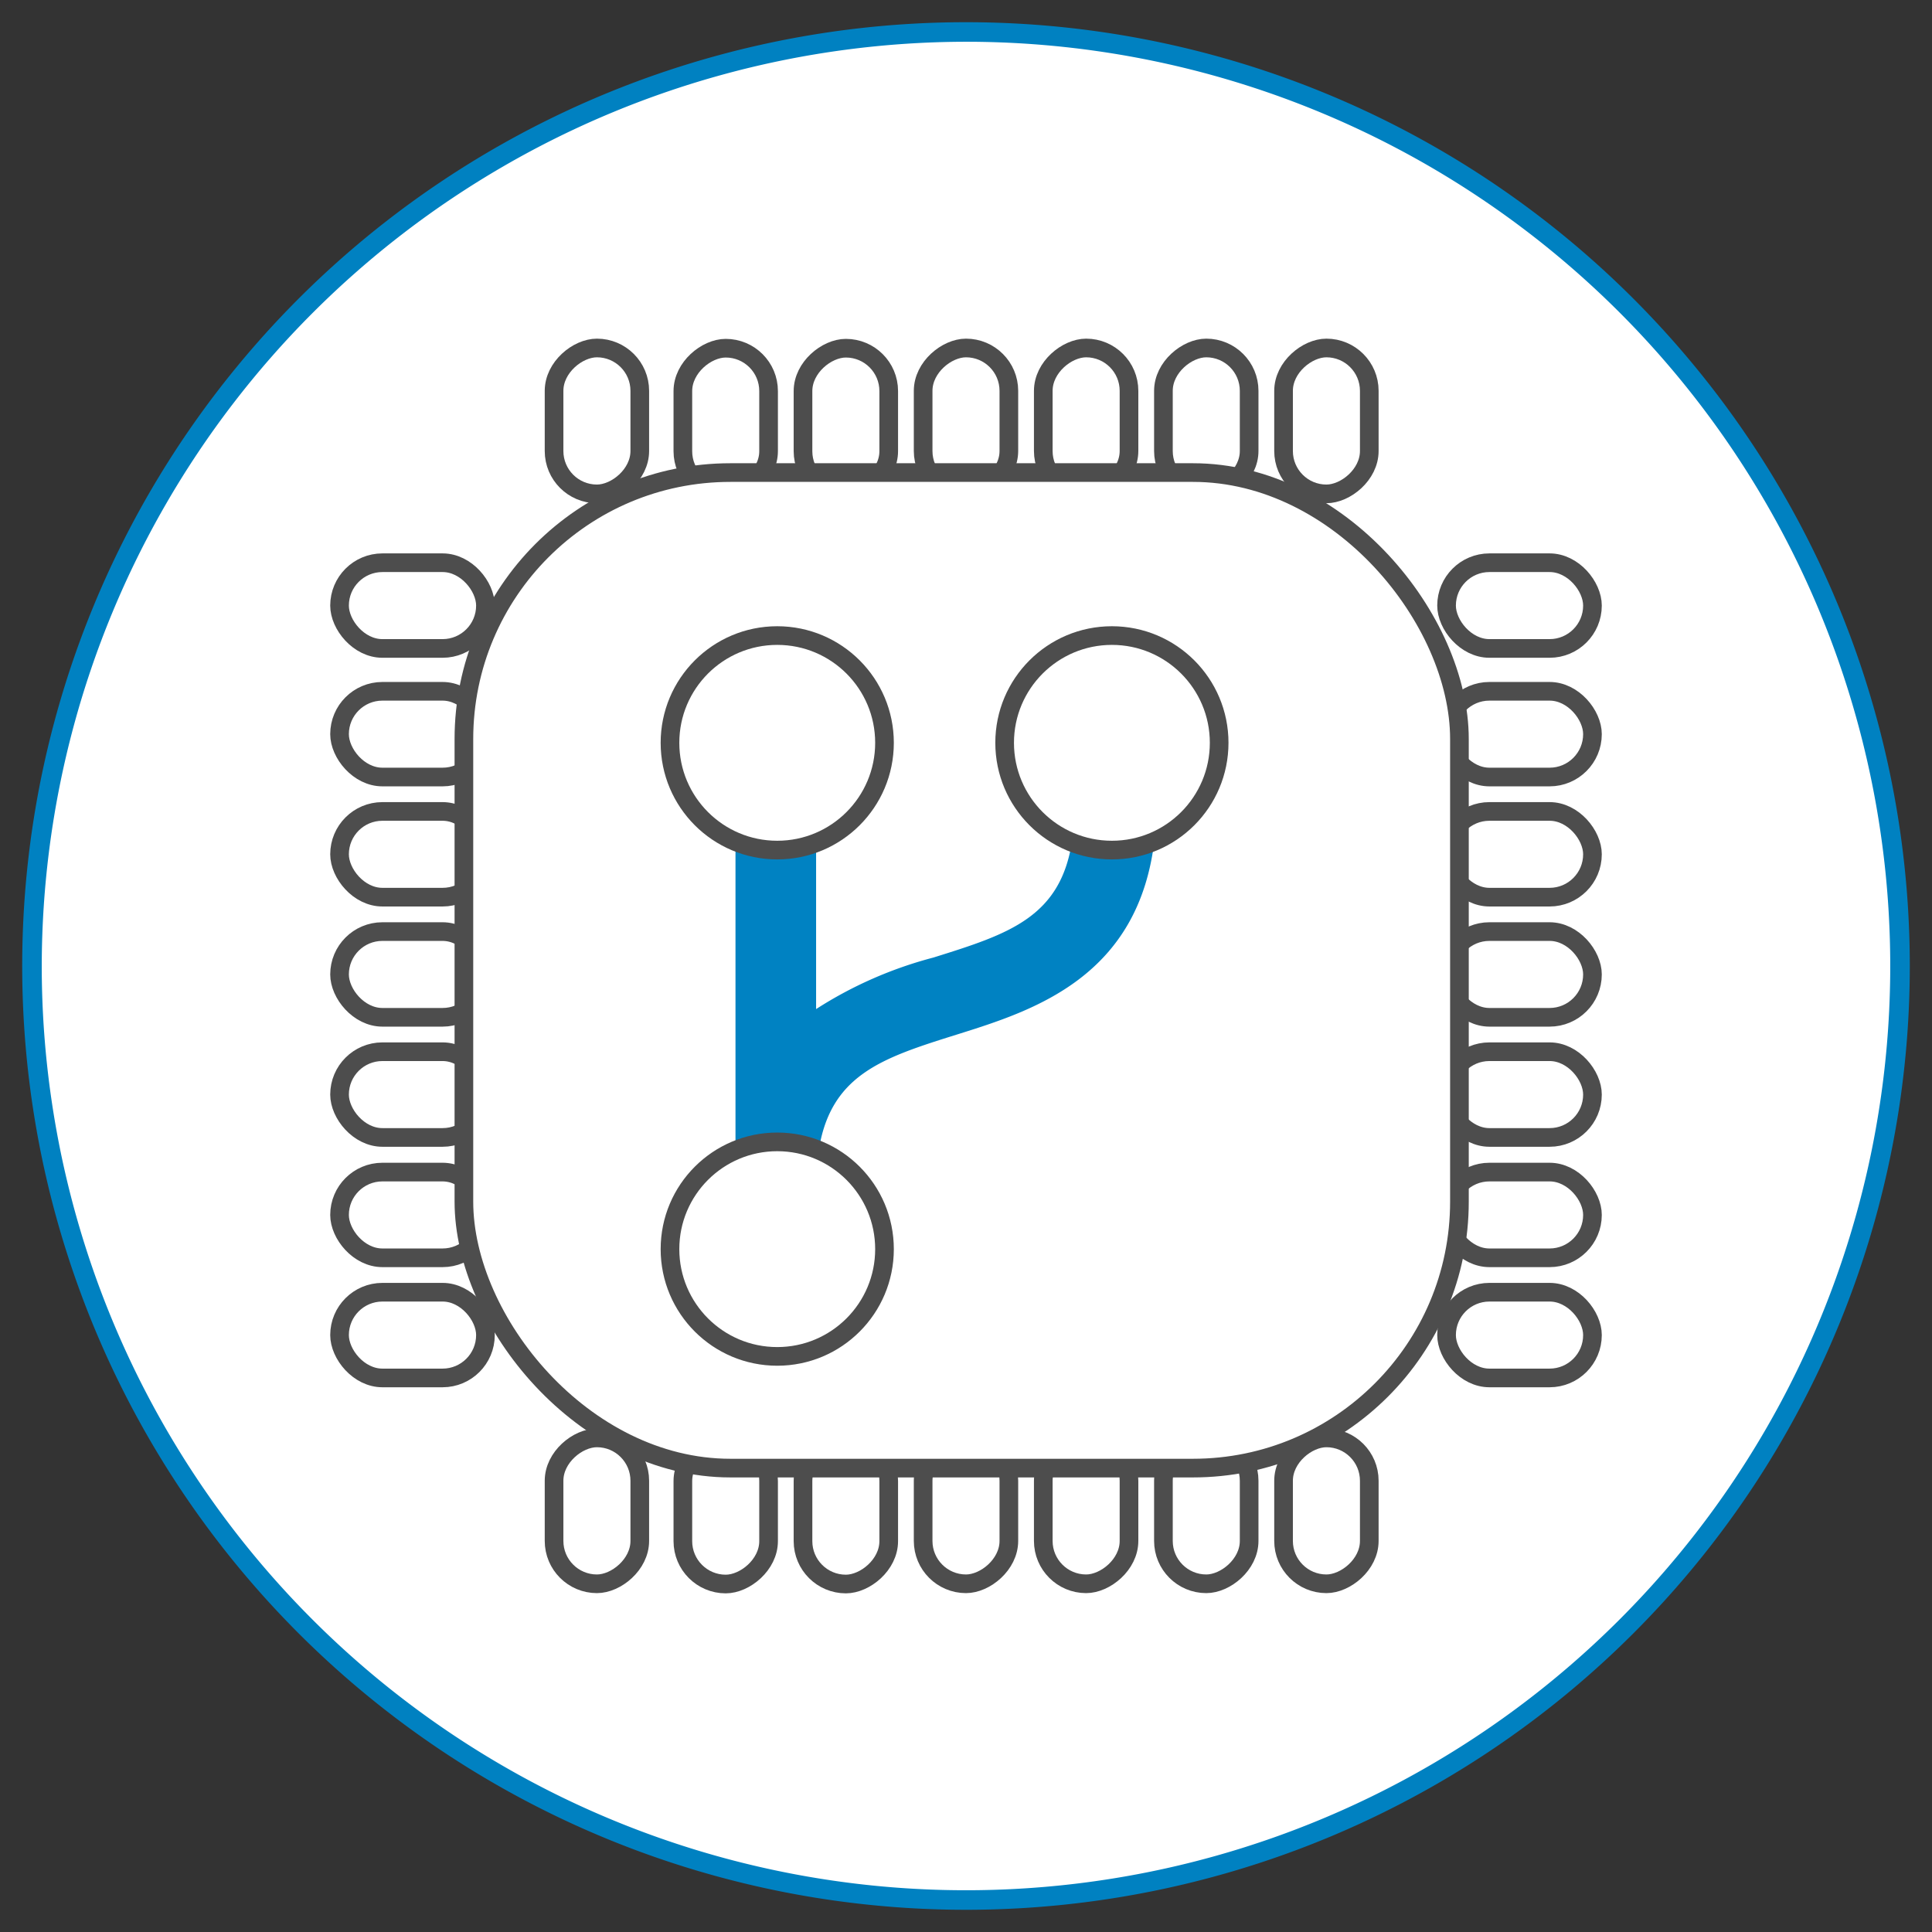
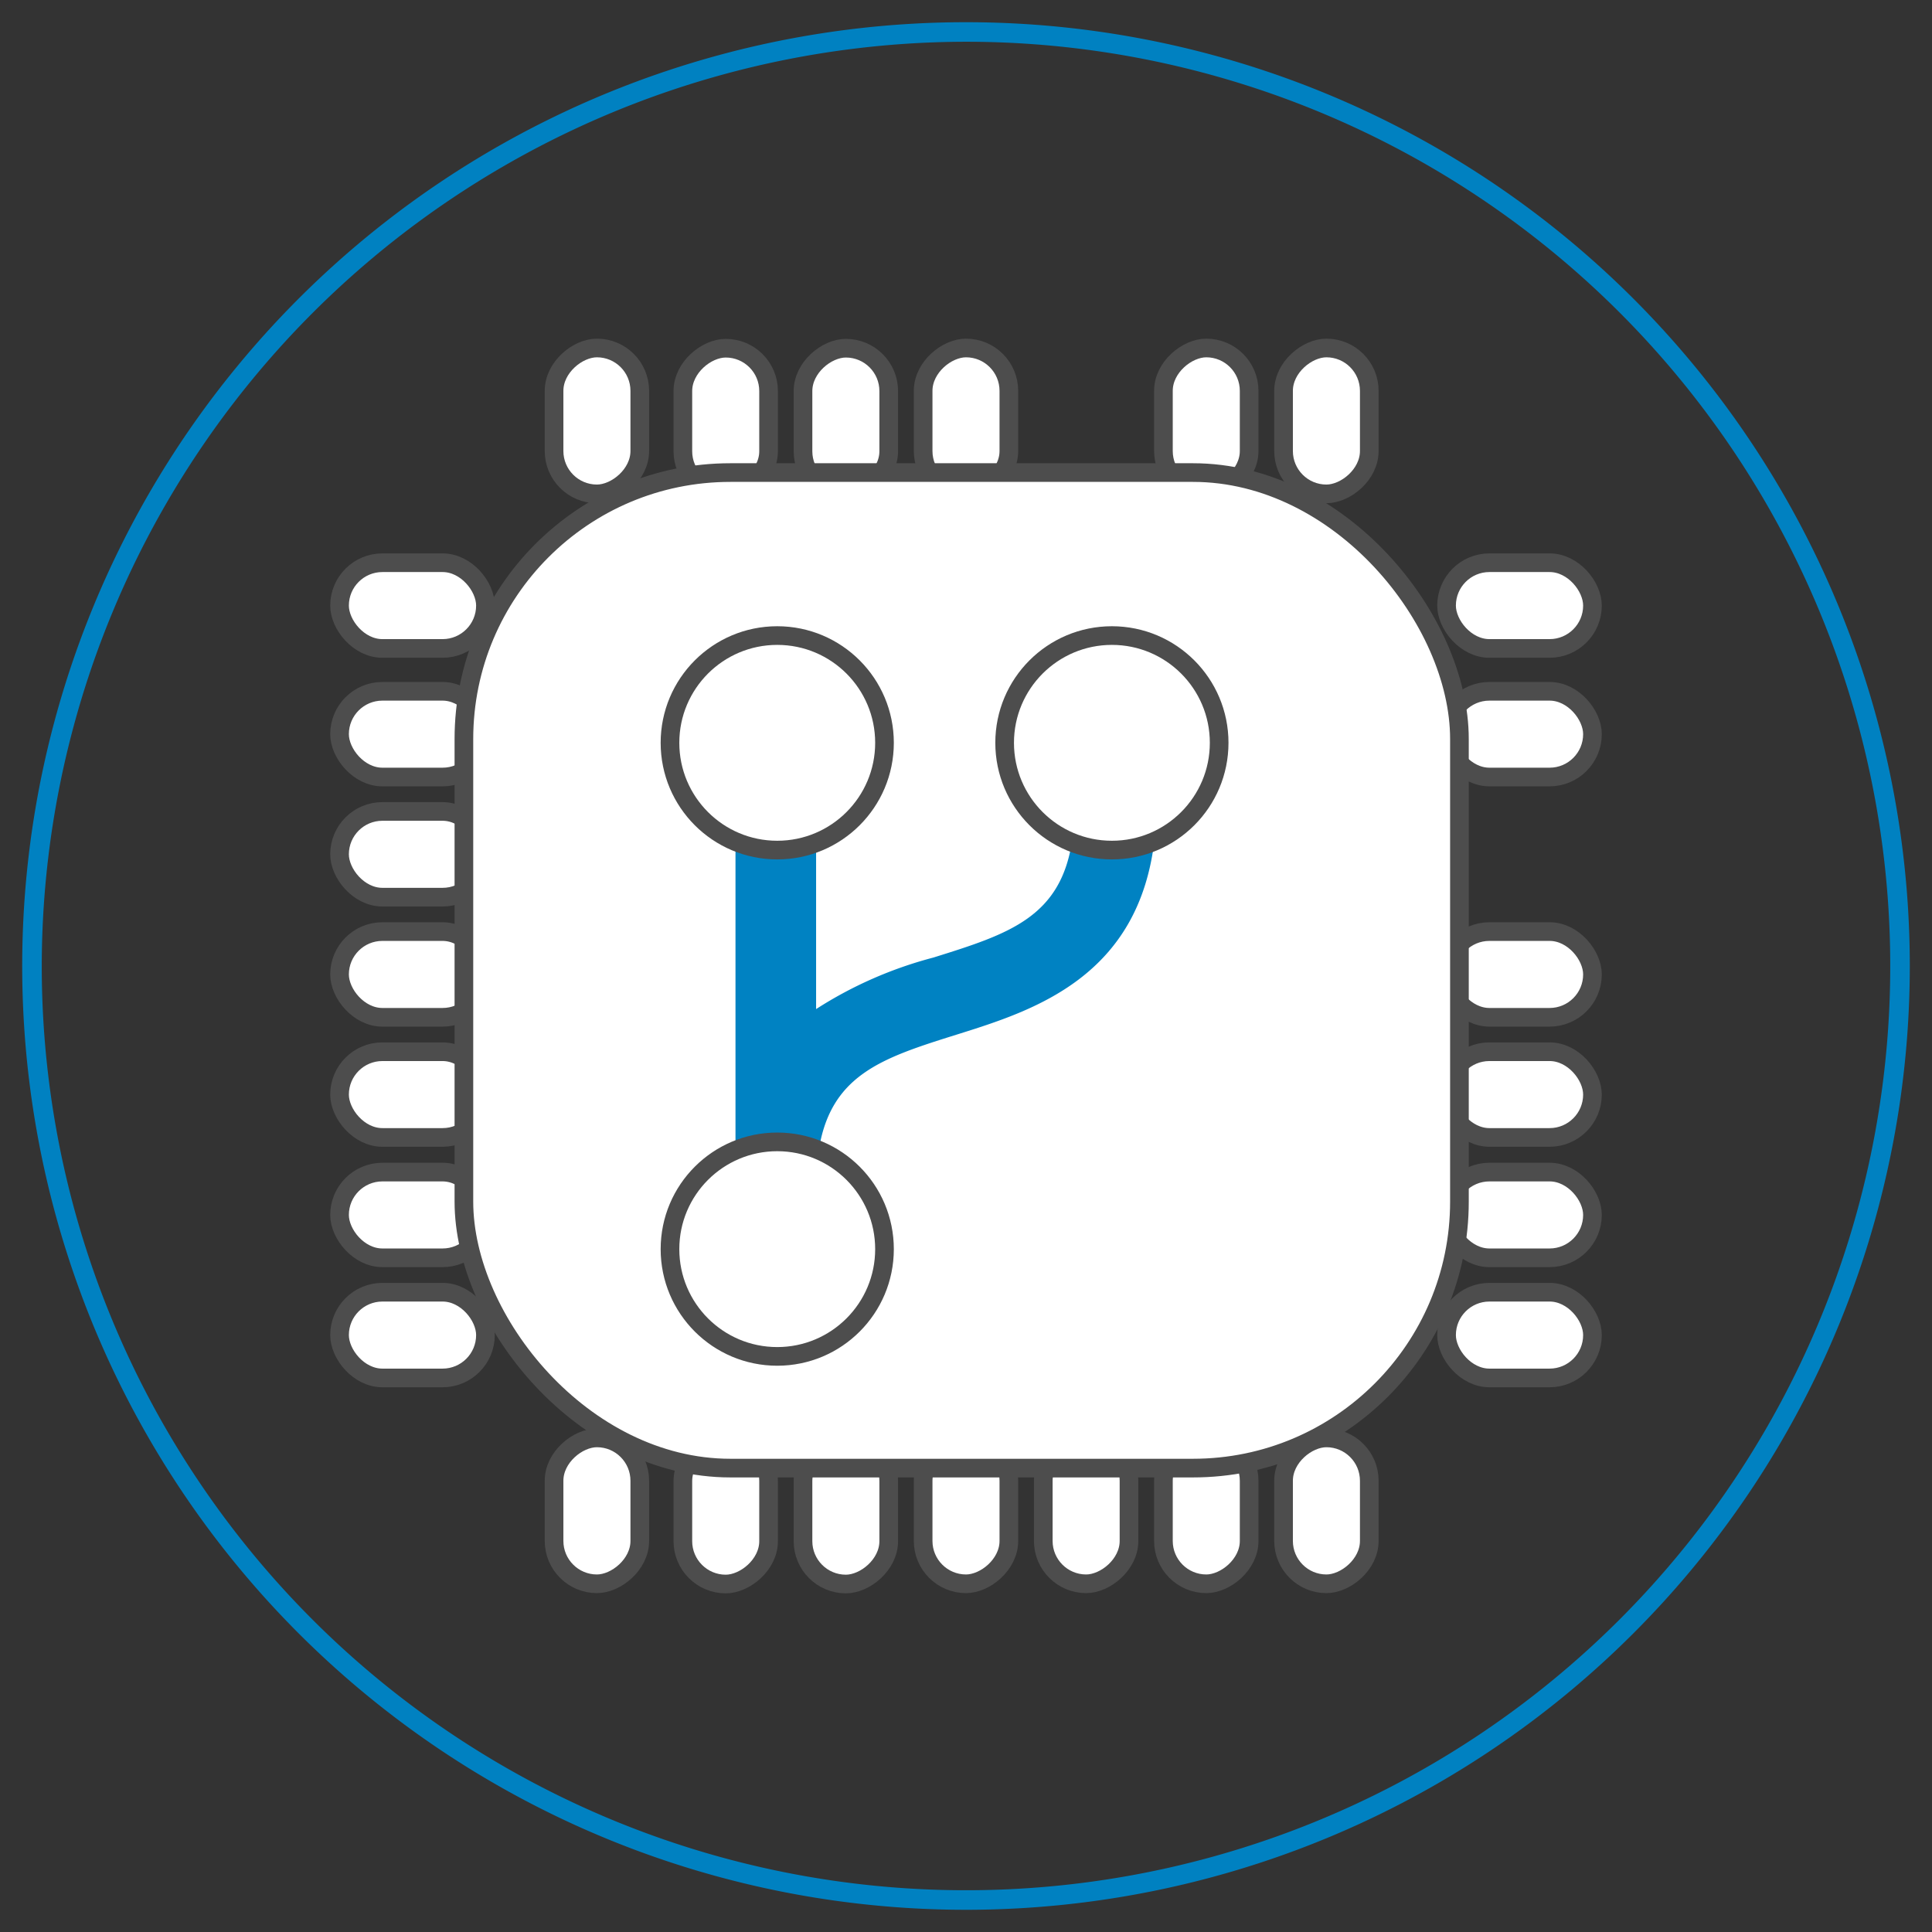
<svg xmlns="http://www.w3.org/2000/svg" viewBox="0 0 87 87">
  <rect x="0" y="0" width="87" height="87" fill="#333333" stroke="none" />
  <defs>
    <style>.cls-1,.cls-3{fill:#fff;}.cls-2{fill:#0081c1;}.cls-3{stroke:#4d4d4d;stroke-linecap:round;stroke-linejoin:round;stroke-width:0.84px;}.cls-4{fill:#0082c2;}</style>
  </defs>
  <g id="Calque_1" data-name="Calque 1">
-     <circle class="cls-1" cx="43.5" cy="43.5" r="42.06" />
    <path class="cls-2" d="M43.5,1.88A41.62,41.62,0,1,1,1.88,43.5,41.67,41.67,0,0,1,43.5,1.88m0-.88A42.5,42.5,0,1,0,86,43.5,42.5,42.5,0,0,0,43.5,1Z" />
    <rect class="cls-3" x="65.14" y="25.34" width="6.57" height="3.86" rx="1.93" />
    <rect class="cls-3" x="65.14" y="31.13" width="6.57" height="3.86" rx="1.93" />
-     <rect class="cls-3" x="65.14" y="36.54" width="6.57" height="3.86" rx="1.93" />
    <rect class="cls-3" x="65.14" y="41.95" width="6.57" height="3.86" rx="1.93" />
    <rect class="cls-3" x="65.14" y="47.36" width="6.57" height="3.86" rx="1.93" />
    <rect class="cls-3" x="65.14" y="52.78" width="6.57" height="3.86" rx="1.93" />
    <rect class="cls-3" x="65.14" y="58.19" width="6.57" height="3.86" rx="1.93" />
    <rect class="cls-3" x="23.6" y="17.03" width="6.57" height="3.86" rx="1.93" transform="translate(7.92 45.84) rotate(-90)" />
    <rect class="cls-3" x="29.39" y="17.03" width="6.57" height="3.86" rx="1.93" transform="translate(13.72 51.64) rotate(-90)" />
    <rect class="cls-3" x="34.8" y="17.03" width="6.57" height="3.86" rx="1.93" transform="translate(19.13 57.05) rotate(-90)" />
    <rect class="cls-3" x="40.22" y="17.03" width="6.57" height="3.86" rx="1.93" transform="translate(24.54 62.46) rotate(-90)" />
-     <rect class="cls-3" x="45.63" y="17.03" width="6.57" height="3.86" rx="1.93" transform="translate(29.95 67.87) rotate(-90)" />
    <rect class="cls-3" x="51.04" y="17.03" width="6.57" height="3.86" rx="1.93" transform="translate(35.36 73.28) rotate(-90)" />
    <rect class="cls-3" x="56.45" y="17.03" width="6.57" height="3.86" rx="1.93" transform="translate(40.77 78.69) rotate(-90)" />
    <rect class="cls-3" x="23.6" y="66.11" width="6.57" height="3.86" rx="1.93" transform="translate(-41.16 94.92) rotate(-90)" />
    <rect class="cls-3" x="29.39" y="66.11" width="6.57" height="3.86" rx="1.93" transform="translate(-35.36 100.72) rotate(-90)" />
    <rect class="cls-3" x="34.8" y="66.11" width="6.57" height="3.86" rx="1.93" transform="translate(-29.95 106.13) rotate(-90)" />
    <rect class="cls-3" x="40.22" y="66.11" width="6.57" height="3.86" rx="1.93" transform="translate(-24.54 111.54) rotate(-90)" />
    <rect class="cls-3" x="45.63" y="66.11" width="6.57" height="3.86" rx="1.93" transform="translate(-19.13 116.95) rotate(-90)" />
    <rect class="cls-3" x="51.04" y="66.11" width="6.57" height="3.86" rx="1.93" transform="translate(-13.72 122.36) rotate(-90)" />
    <rect class="cls-3" x="56.45" y="66.11" width="6.57" height="3.86" rx="1.93" transform="translate(-8.31 127.77) rotate(-90)" />
    <rect class="cls-3" x="15.29" y="25.34" width="6.57" height="3.86" rx="1.93" />
    <rect class="cls-3" x="15.29" y="31.13" width="6.57" height="3.86" rx="1.93" />
    <rect class="cls-3" x="15.29" y="36.54" width="6.57" height="3.86" rx="1.93" />
    <rect class="cls-3" x="15.29" y="41.95" width="6.57" height="3.86" rx="1.93" />
    <rect class="cls-3" x="15.29" y="47.36" width="6.57" height="3.86" rx="1.93" />
    <rect class="cls-3" x="15.29" y="52.78" width="6.57" height="3.86" rx="1.93" />
    <rect class="cls-3" x="15.29" y="58.19" width="6.57" height="3.86" rx="1.93" />
    <rect class="cls-3" x="20.89" y="21.28" width="44.83" height="44.83" rx="12" />
    <path class="cls-4" d="M48.3,37.7c-.47,3.6-2.85,4.35-6.27,5.42a18.36,18.36,0,0,0-5.28,2.32V37.7H33.12V52h3.72c.48-3.6,2.86-4.35,6.27-5.42S51.33,44,52,37.7Z" />
    <circle class="cls-3" cx="35" cy="33.45" r="4.83" />
    <circle class="cls-3" cx="50.07" cy="33.45" r="4.83" />
    <circle class="cls-3" cx="35" cy="56.25" r="4.83" />
  </g>
</svg>